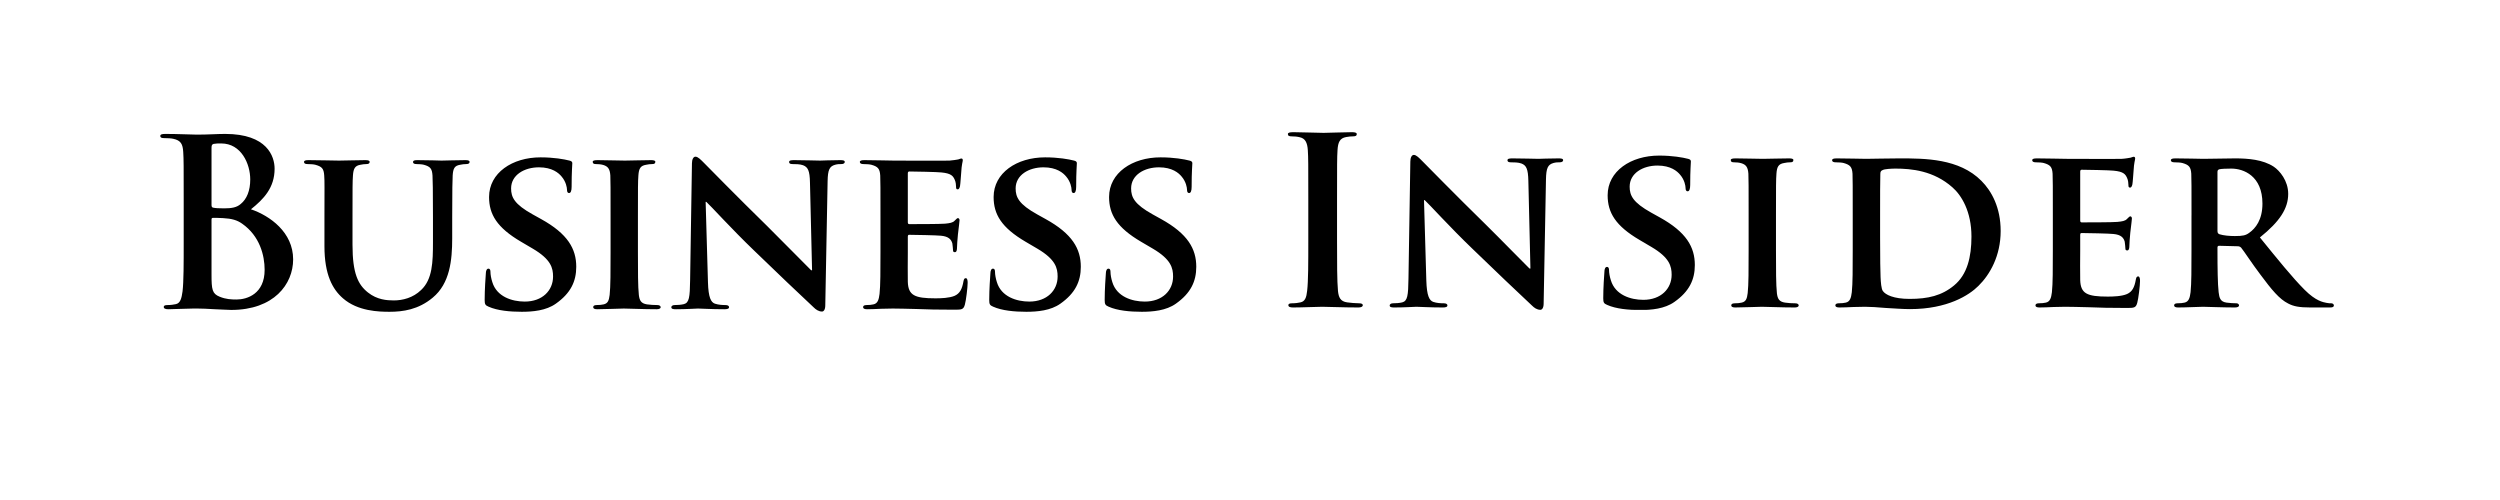
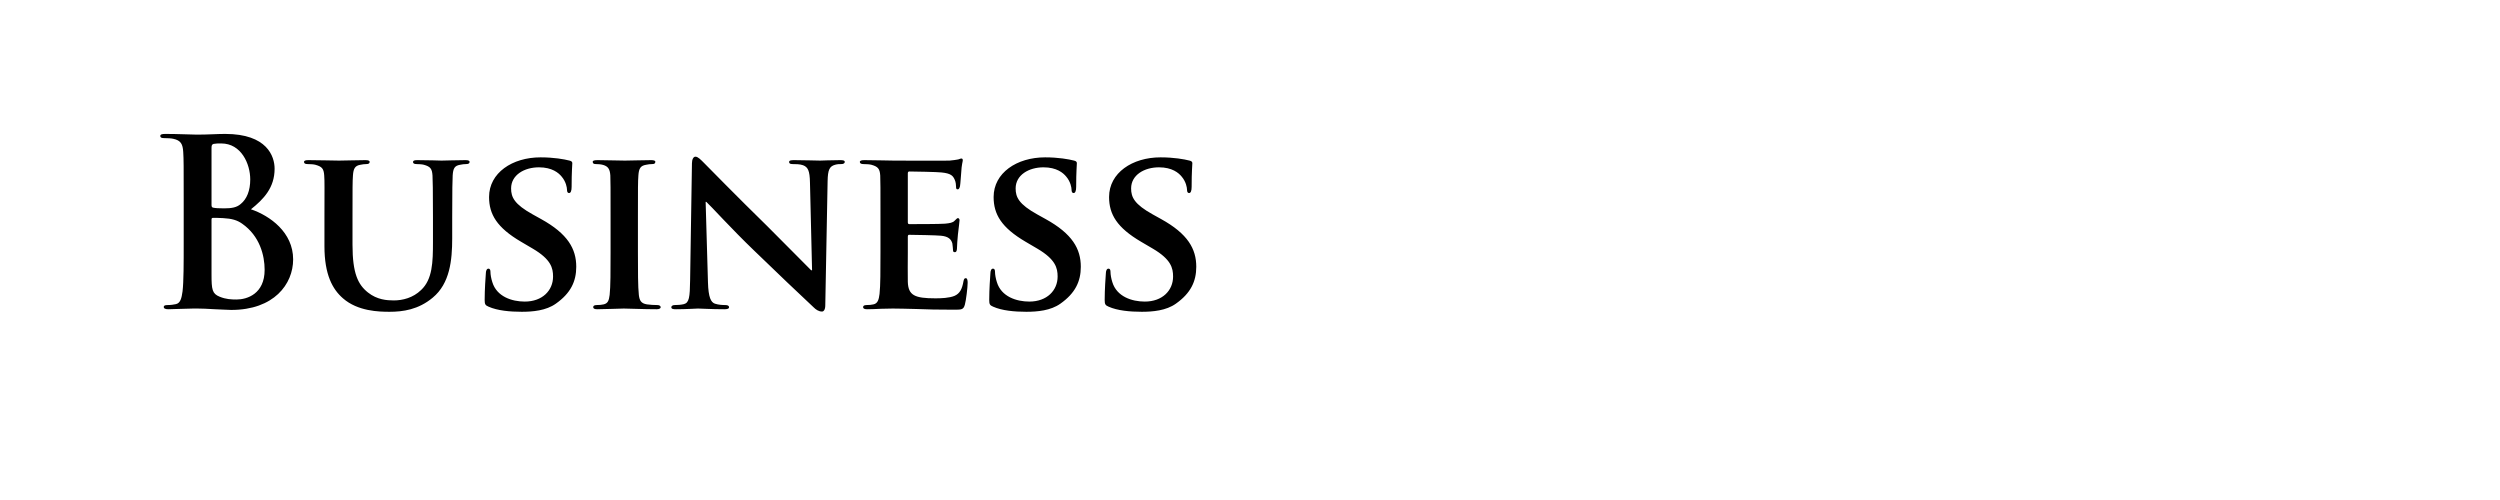
<svg xmlns="http://www.w3.org/2000/svg" width="500" zoomAndPan="magnify" viewBox="0 0 375.12 83.04" height="100" preserveAspectRatio="xMidYMid meet">
  <defs>
    <clipPath id="93ba8670eb">
      <path d="M 6 0 L 368 0 L 368 74.145 L 6 74.145 Z M 6 0 " clip-rule="nonzero" />
    </clipPath>
    <clipPath id="5203e610f3">
      <path d="M 0.469 22.242 L 175.156 22.242 L 175.156 54.668 L 0.469 54.668 Z M 0.469 22.242 " clip-rule="nonzero" />
    </clipPath>
    <clipPath id="20e726ae48">
      <path d="M 185.664 19.723 L 361.723 19.723 L 361.723 51.461 L 185.664 51.461 Z M 185.664 19.723 " clip-rule="nonzero" />
    </clipPath>
    <clipPath id="70f89083a8">
      <rect x="0" width="362" y="0" height="75" />
    </clipPath>
  </defs>
  <g clip-path="url(#93ba8670eb)">
    <g transform="matrix(1, 0, 0, 1, 6, 0)">
      <g clip-path="url(#70f89083a8)">
        <g clip-path="url(#5203e610f3)">
          <path fill="#000000" d="M 14.172 37.148 C 13.363 36.57 12.477 36.301 10.977 36.223 C 10.285 36.184 9.898 36.184 9.32 36.184 C 9.168 36.184 9.09 36.262 9.09 36.453 L 9.09 45.582 C 9.09 48.121 9.207 48.777 10.438 49.277 C 11.477 49.703 12.363 49.742 13.25 49.742 C 14.98 49.742 17.91 48.816 17.91 44.812 C 17.91 42.422 17.102 39.188 14.172 37.148 Z M 9.09 34.066 C 9.09 34.375 9.207 34.453 9.359 34.488 C 9.707 34.566 10.285 34.605 11.168 34.605 C 12.441 34.605 13.289 34.453 13.941 33.875 C 14.941 33.066 15.52 31.68 15.52 29.793 C 15.52 27.211 14.02 23.824 10.707 23.824 C 10.168 23.824 9.82 23.824 9.438 23.898 C 9.168 23.977 9.09 24.133 9.09 24.555 Z M 4.469 33.41 C 4.469 27.559 4.469 26.48 4.391 25.246 C 4.312 23.938 4.008 23.32 2.734 23.051 C 2.426 22.977 1.773 22.938 1.234 22.938 C 0.809 22.938 0.578 22.859 0.578 22.59 C 0.578 22.32 0.848 22.242 1.426 22.242 C 3.469 22.242 5.895 22.359 6.664 22.359 C 8.551 22.359 10.051 22.242 11.363 22.242 C 18.332 22.242 19.566 25.98 19.566 28.02 C 19.566 31.18 17.754 33.066 15.637 34.758 C 18.793 35.836 22.645 38.574 22.645 43.078 C 22.645 47.199 19.449 51.473 12.363 51.473 C 11.902 51.473 10.785 51.395 9.668 51.359 C 8.512 51.281 7.355 51.242 6.777 51.242 C 6.355 51.242 5.508 51.242 4.582 51.281 C 3.699 51.281 2.695 51.359 1.926 51.359 C 1.426 51.359 1.156 51.242 1.156 50.973 C 1.156 50.781 1.309 50.664 1.773 50.664 C 2.352 50.664 2.812 50.586 3.16 50.512 C 3.93 50.355 4.121 49.508 4.277 48.391 C 4.469 46.773 4.469 43.73 4.469 40.188 L 4.469 33.41 M 27.844 36.07 C 27.844 31.102 27.883 30.176 27.805 29.137 C 27.727 27.98 27.418 27.672 26.34 27.367 C 26.07 27.289 25.492 27.25 25.031 27.25 C 24.645 27.25 24.453 27.133 24.453 26.902 C 24.453 26.672 24.684 26.594 25.188 26.594 C 26.996 26.594 29.27 26.672 30.27 26.672 C 31.117 26.672 33.387 26.594 34.621 26.594 C 35.121 26.594 35.352 26.672 35.352 26.902 C 35.352 27.133 35.16 27.25 34.812 27.25 C 34.43 27.25 34.234 27.289 33.812 27.367 C 32.926 27.52 32.656 27.98 32.578 29.137 C 32.504 30.176 32.504 31.102 32.504 36.07 L 32.504 40.652 C 32.504 45.426 33.426 47.277 35.082 48.586 C 36.586 49.777 38.203 49.895 39.359 49.895 C 40.82 49.895 42.555 49.473 43.902 48.16 C 45.789 46.391 45.867 43.539 45.867 40.191 L 45.867 36.07 C 45.867 31.102 45.828 30.176 45.789 29.137 C 45.711 28.02 45.441 27.672 44.363 27.367 C 44.094 27.289 43.516 27.25 43.133 27.25 C 42.746 27.25 42.555 27.133 42.555 26.902 C 42.555 26.672 42.785 26.594 43.246 26.594 C 44.98 26.594 47.254 26.672 47.289 26.672 C 47.676 26.672 49.949 26.594 51.258 26.594 C 51.719 26.594 51.949 26.672 51.949 26.902 C 51.949 27.133 51.758 27.25 51.371 27.25 C 50.988 27.25 50.797 27.289 50.371 27.367 C 49.449 27.52 49.215 27.98 49.141 29.137 C 49.102 30.176 49.062 31.102 49.062 36.07 L 49.062 39.574 C 49.062 43.23 48.676 47.082 45.828 49.434 C 43.441 51.434 40.859 51.781 38.664 51.781 C 36.891 51.781 33.387 51.703 30.922 49.547 C 29.191 48.047 27.844 45.621 27.844 40.883 L 27.844 36.07 M 55.105 50.934 C 54.566 50.703 54.453 50.547 54.453 49.816 C 54.453 48.047 54.605 46.004 54.645 45.465 C 54.645 44.965 54.801 44.617 55.07 44.617 C 55.375 44.617 55.414 44.926 55.414 45.156 C 55.414 45.582 55.531 46.273 55.723 46.852 C 56.457 49.277 58.996 50.086 61.113 50.086 C 64.043 50.086 65.812 48.238 65.812 45.93 C 65.812 44.504 65.465 43.078 62.461 41.305 L 60.5 40.152 C 56.492 37.801 55.184 35.605 55.184 32.719 C 55.184 28.715 59.035 26.133 63.734 26.133 C 65.93 26.133 67.66 26.441 68.547 26.672 C 68.855 26.75 69.008 26.863 69.008 27.098 C 69.008 27.52 68.895 28.445 68.895 31.023 C 68.895 31.719 68.738 32.062 68.469 32.062 C 68.238 32.062 68.125 31.871 68.125 31.484 C 68.125 31.18 67.969 30.176 67.238 29.328 C 66.738 28.715 65.66 27.789 63.465 27.789 C 61.039 27.789 58.844 29.059 58.844 31.293 C 58.844 32.758 59.383 33.914 62.426 35.605 L 63.812 36.375 C 68.277 38.84 69.664 41.344 69.664 44.309 C 69.664 46.734 68.738 48.699 66.273 50.434 C 64.656 51.59 62.426 51.781 60.613 51.781 C 58.652 51.781 56.57 51.59 55.105 50.934 M 75.363 36.07 C 75.363 31.102 75.363 30.176 75.324 29.137 C 75.25 28.02 74.902 27.637 74.168 27.402 C 73.785 27.289 73.359 27.25 72.938 27.25 C 72.59 27.25 72.398 27.172 72.398 26.863 C 72.398 26.672 72.668 26.594 73.207 26.594 C 74.477 26.594 76.789 26.672 77.75 26.672 C 78.598 26.672 80.793 26.594 82.102 26.594 C 82.527 26.594 82.797 26.672 82.797 26.863 C 82.797 27.172 82.605 27.25 82.258 27.25 C 81.91 27.25 81.641 27.289 81.258 27.367 C 80.332 27.52 80.062 27.98 79.984 29.137 C 79.906 30.176 79.906 31.102 79.906 36.07 L 79.906 41.848 C 79.906 45.004 79.906 47.621 80.062 49.008 C 80.176 49.895 80.41 50.395 81.41 50.551 C 81.871 50.625 82.641 50.664 83.145 50.664 C 83.527 50.664 83.684 50.859 83.684 51.012 C 83.684 51.242 83.414 51.359 83.027 51.359 C 80.793 51.359 78.484 51.242 77.559 51.242 C 76.789 51.242 74.477 51.359 73.129 51.359 C 72.707 51.359 72.477 51.242 72.477 51.012 C 72.477 50.859 72.59 50.664 73.016 50.664 C 73.516 50.664 73.898 50.625 74.207 50.551 C 74.902 50.395 75.094 49.934 75.211 48.973 C 75.363 47.621 75.363 45.004 75.363 41.848 L 75.363 36.07 M 91.539 46.891 C 91.613 49.434 92.039 50.203 92.691 50.434 C 93.27 50.625 93.926 50.664 94.465 50.664 C 94.848 50.664 95.043 50.82 95.043 51.012 C 95.043 51.281 94.734 51.359 94.273 51.359 C 92.078 51.359 90.496 51.242 89.883 51.242 C 89.574 51.242 87.957 51.359 86.223 51.359 C 85.762 51.359 85.453 51.32 85.453 51.012 C 85.453 50.82 85.684 50.664 85.992 50.664 C 86.453 50.664 87.07 50.625 87.531 50.512 C 88.418 50.281 88.535 49.395 88.574 46.543 L 88.879 27.133 C 88.879 26.48 89.113 26.02 89.457 26.02 C 89.883 26.02 90.344 26.52 90.922 27.098 C 91.344 27.52 96.43 32.719 101.359 37.531 C 103.668 39.805 108.176 44.426 108.676 44.887 L 108.828 44.887 L 108.48 30.332 C 108.445 28.328 108.137 27.75 107.328 27.441 C 106.828 27.25 106.016 27.25 105.555 27.25 C 105.133 27.25 105.016 27.098 105.016 26.902 C 105.016 26.633 105.363 26.594 105.863 26.594 C 107.637 26.594 109.445 26.672 110.176 26.672 C 110.562 26.672 111.832 26.594 113.488 26.594 C 113.949 26.594 114.258 26.633 114.258 26.902 C 114.258 27.098 114.066 27.25 113.68 27.25 C 113.336 27.25 113.066 27.25 112.641 27.367 C 111.715 27.637 111.449 28.211 111.41 30.062 L 111.023 50.703 C 111.023 51.434 110.754 51.742 110.484 51.742 C 109.906 51.742 109.445 51.395 109.098 51.051 C 106.98 49.086 102.742 45.043 99.199 41.613 C 95.504 38.07 91.922 34.105 91.266 33.527 L 91.152 33.527 L 91.539 46.891 M 120.188 36.07 C 120.188 31.102 120.188 30.176 120.148 29.137 C 120.074 28.02 119.766 27.672 118.688 27.367 C 118.418 27.289 117.84 27.25 117.34 27.25 C 116.992 27.25 116.762 27.133 116.762 26.902 C 116.762 26.672 117.031 26.594 117.531 26.594 C 119.301 26.594 121.461 26.672 122.422 26.672 C 123.5 26.672 131.008 26.711 131.664 26.672 C 132.281 26.633 132.82 26.52 133.09 26.48 C 133.281 26.441 133.473 26.324 133.629 26.324 C 133.82 26.324 133.859 26.48 133.859 26.633 C 133.859 26.863 133.668 27.25 133.59 28.754 C 133.551 29.098 133.473 30.523 133.398 30.91 C 133.359 31.062 133.281 31.449 133.012 31.449 C 132.781 31.449 132.742 31.293 132.742 31.023 C 132.742 30.793 132.703 30.215 132.512 29.828 C 132.242 29.254 131.973 28.789 130.277 28.637 C 129.699 28.559 125.656 28.48 124.965 28.48 C 124.809 28.48 124.73 28.598 124.73 28.789 L 124.73 36.879 C 124.73 37.07 124.77 37.223 124.965 37.223 C 125.734 37.223 130.125 37.223 130.895 37.148 C 131.703 37.07 132.203 36.992 132.512 36.648 C 132.781 36.414 132.898 36.223 133.051 36.223 C 133.203 36.223 133.32 36.379 133.32 36.57 C 133.32 36.762 133.242 37.301 133.051 38.957 C 132.973 39.613 132.898 40.922 132.898 41.152 C 132.898 41.422 132.859 41.883 132.551 41.883 C 132.32 41.883 132.242 41.77 132.242 41.613 C 132.203 41.27 132.203 40.844 132.125 40.422 C 131.934 39.766 131.512 39.266 130.238 39.148 C 129.625 39.074 125.773 38.996 124.926 38.996 C 124.77 38.996 124.73 39.148 124.73 39.344 L 124.73 41.961 C 124.73 43.078 124.695 45.852 124.73 46.812 C 124.809 49.047 125.848 49.547 129.316 49.547 C 130.199 49.547 131.625 49.508 132.512 49.125 C 133.359 48.738 133.742 48.047 133.977 46.699 C 134.051 46.352 134.129 46.199 134.359 46.199 C 134.629 46.199 134.668 46.621 134.668 46.969 C 134.668 47.699 134.398 49.934 134.207 50.586 C 133.977 51.434 133.668 51.434 132.395 51.434 C 129.855 51.434 127.812 51.395 126.156 51.32 C 124.5 51.281 123.23 51.242 122.23 51.242 C 121.844 51.242 121.113 51.281 120.305 51.281 C 119.496 51.32 118.648 51.359 117.953 51.359 C 117.531 51.359 117.301 51.242 117.301 51.012 C 117.301 50.855 117.414 50.664 117.84 50.664 C 118.34 50.664 118.727 50.625 119.035 50.547 C 119.727 50.395 119.918 49.777 120.035 48.816 C 120.188 47.43 120.188 44.848 120.188 41.844 L 120.188 36.07 M 138.902 50.934 C 138.363 50.703 138.25 50.547 138.25 49.816 C 138.25 48.047 138.402 46.004 138.441 45.465 C 138.441 44.965 138.594 44.617 138.863 44.617 C 139.172 44.617 139.211 44.926 139.211 45.156 C 139.211 45.582 139.328 46.273 139.52 46.852 C 140.25 49.277 142.793 50.086 144.91 50.086 C 147.836 50.086 149.609 48.238 149.609 45.93 C 149.609 44.504 149.262 43.078 146.258 41.305 L 144.293 40.152 C 140.289 37.801 138.98 35.605 138.98 32.719 C 138.98 28.715 142.832 26.133 147.531 26.133 C 149.727 26.133 151.457 26.441 152.344 26.672 C 152.652 26.75 152.805 26.863 152.805 27.098 C 152.805 27.52 152.691 28.445 152.691 31.023 C 152.691 31.719 152.535 32.062 152.266 32.062 C 152.035 32.062 151.922 31.871 151.922 31.484 C 151.922 31.18 151.766 30.176 151.035 29.328 C 150.535 28.715 149.457 27.789 147.262 27.789 C 144.832 27.789 142.637 29.059 142.637 31.293 C 142.637 32.758 143.176 33.914 146.219 35.605 L 147.605 36.375 C 152.074 38.84 153.461 41.344 153.461 44.309 C 153.461 46.734 152.535 48.699 150.07 50.434 C 148.453 51.59 146.219 51.781 144.41 51.781 C 142.445 51.781 140.367 51.59 138.902 50.934 M 158.082 50.934 C 157.543 50.703 157.426 50.547 157.426 49.816 C 157.426 48.047 157.578 46.004 157.617 45.465 C 157.617 44.965 157.773 44.617 158.043 44.617 C 158.352 44.617 158.391 44.926 158.391 45.156 C 158.391 45.582 158.504 46.273 158.695 46.852 C 159.43 49.277 161.969 50.086 164.09 50.086 C 167.016 50.086 168.785 48.238 168.785 45.93 C 168.785 44.504 168.441 43.078 165.438 41.305 L 163.473 40.152 C 159.469 37.801 158.156 35.605 158.156 32.719 C 158.156 28.715 162.008 26.133 166.707 26.133 C 168.902 26.133 170.637 26.441 171.523 26.672 C 171.828 26.75 171.984 26.863 171.984 27.098 C 171.984 27.52 171.867 28.445 171.867 31.023 C 171.867 31.719 171.715 32.062 171.445 32.062 C 171.211 32.062 171.098 31.871 171.098 31.484 C 171.098 31.18 170.941 30.176 170.211 29.328 C 169.711 28.715 168.633 27.789 166.438 27.789 C 164.012 27.789 161.816 29.059 161.816 31.293 C 161.816 32.758 162.355 33.914 165.398 35.605 L 166.785 36.375 C 171.25 38.84 172.637 41.344 172.637 44.309 C 172.637 46.734 171.711 48.699 169.25 50.434 C 167.633 51.59 165.398 51.781 163.586 51.781 C 161.625 51.781 159.543 51.59 158.082 50.934 M 6.047 74.547 C 6.047 68.695 6.047 67.617 5.969 66.383 C 5.891 65.074 5.508 64.422 4.66 64.227 C 4.238 64.113 3.734 64.074 3.273 64.074 C 2.887 64.074 2.656 63.996 2.656 63.688 C 2.656 63.457 2.965 63.379 3.582 63.379 C 5.047 63.379 7.473 63.496 8.59 63.496 C 9.551 63.496 11.824 63.379 13.285 63.379 C 13.785 63.379 14.094 63.457 14.094 63.688 C 14.094 63.996 13.863 64.074 13.48 64.074 C 13.094 64.074 12.785 64.113 12.324 64.191 C 11.285 64.383 10.977 65.035 10.898 66.387 C 10.82 67.617 10.82 68.695 10.82 74.551 L 10.82 81.328 C 10.82 85.062 10.82 88.105 10.977 89.762 C 11.09 90.801 11.359 91.492 12.516 91.648 C 13.055 91.723 13.902 91.801 14.48 91.801 C 14.902 91.801 15.098 91.918 15.098 92.109 C 15.098 92.379 14.789 92.496 14.363 92.496 C 11.824 92.496 9.398 92.379 8.355 92.379 C 7.473 92.379 5.047 92.496 3.504 92.496 C 3.004 92.496 2.734 92.379 2.734 92.109 C 2.734 91.918 2.887 91.801 3.352 91.801 C 3.93 91.801 4.391 91.723 4.738 91.648 C 5.508 91.492 5.738 90.84 5.855 89.723 C 6.047 88.105 6.047 85.062 6.047 81.328 L 6.047 74.547 M 25.648 88.027 C 25.727 90.57 26.148 91.34 26.805 91.57 C 27.383 91.762 28.035 91.801 28.574 91.801 C 28.961 91.801 29.152 91.957 29.152 92.148 C 29.152 92.418 28.844 92.496 28.383 92.496 C 26.188 92.496 24.609 92.379 23.992 92.379 C 23.684 92.379 22.066 92.496 20.332 92.496 C 19.871 92.496 19.562 92.457 19.562 92.148 C 19.562 91.957 19.793 91.801 20.102 91.801 C 20.566 91.801 21.18 91.762 21.645 91.648 C 22.527 91.418 22.645 90.531 22.684 87.68 L 22.992 68.273 C 22.992 67.617 23.223 67.156 23.57 67.156 C 23.992 67.156 24.453 67.656 25.031 68.234 C 25.457 68.656 30.539 73.855 35.469 78.668 C 37.777 80.941 42.285 85.562 42.785 86.023 L 42.938 86.023 L 42.594 71.469 C 42.555 69.465 42.246 68.887 41.438 68.578 C 40.938 68.387 40.129 68.387 39.664 68.387 C 39.242 68.387 39.125 68.234 39.125 68.039 C 39.125 67.77 39.473 67.73 39.973 67.73 C 41.746 67.73 43.555 67.809 44.289 67.809 C 44.672 67.809 45.941 67.73 47.598 67.73 C 48.062 67.73 48.371 67.77 48.371 68.039 C 48.371 68.234 48.176 68.387 47.793 68.387 C 47.445 68.387 47.176 68.387 46.75 68.504 C 45.828 68.773 45.559 69.352 45.52 71.199 L 45.133 91.84 C 45.133 92.57 44.863 92.879 44.594 92.879 C 44.016 92.879 43.555 92.535 43.207 92.188 C 41.09 90.223 36.855 86.18 33.312 82.75 C 29.613 79.207 26.031 75.242 25.379 74.664 L 25.262 74.664 L 25.648 88.027 M 55.684 92.07 C 55.145 91.84 55.031 91.688 55.031 90.953 C 55.031 89.184 55.184 87.141 55.223 86.602 C 55.223 86.102 55.375 85.754 55.645 85.754 C 55.953 85.754 55.992 86.062 55.992 86.293 C 55.992 86.719 56.109 87.41 56.301 87.988 C 57.031 90.414 59.574 91.223 61.691 91.223 C 64.621 91.223 66.391 89.375 66.391 87.066 C 66.391 85.641 66.043 84.215 63.039 82.445 L 61.074 81.289 C 57.07 78.938 55.762 76.742 55.762 73.855 C 55.762 69.852 59.613 67.27 64.312 67.27 C 66.508 67.27 68.238 67.578 69.125 67.809 C 69.434 67.887 69.586 68 69.586 68.234 C 69.586 68.656 69.473 69.582 69.473 72.16 C 69.473 72.855 69.316 73.199 69.047 73.199 C 68.816 73.199 68.699 73.008 68.699 72.625 C 68.699 72.316 68.547 71.312 67.816 70.465 C 67.316 69.852 66.238 68.926 64.043 68.926 C 61.613 68.926 59.422 70.195 59.422 72.43 C 59.422 73.895 59.961 75.051 63 76.742 L 64.387 77.516 C 68.855 79.98 70.242 82.48 70.242 85.445 C 70.242 87.875 69.316 89.836 66.852 91.57 C 65.234 92.727 63 92.918 61.191 92.918 C 59.227 92.918 57.148 92.727 55.684 92.07 M 79.176 77.207 C 79.176 72.238 79.176 71.312 79.137 70.273 C 79.059 69.156 78.715 68.773 77.98 68.539 C 77.598 68.426 77.172 68.387 76.75 68.387 C 76.402 68.387 76.211 68.309 76.211 68 C 76.211 67.809 76.48 67.73 77.02 67.73 C 78.289 67.73 80.602 67.809 81.562 67.809 C 82.41 67.809 84.605 67.73 85.914 67.73 C 86.34 67.73 86.609 67.809 86.609 68 C 86.609 68.309 86.418 68.387 86.07 68.387 C 85.723 68.387 85.453 68.426 85.066 68.504 C 84.145 68.656 83.875 69.117 83.797 70.273 C 83.719 71.312 83.719 72.238 83.719 77.207 L 83.719 82.984 C 83.719 86.141 83.719 88.758 83.875 90.145 C 83.988 91.031 84.223 91.531 85.223 91.688 C 85.684 91.762 86.453 91.801 86.953 91.801 C 87.34 91.801 87.492 91.996 87.492 92.148 C 87.492 92.379 87.223 92.496 86.84 92.496 C 84.605 92.496 82.297 92.379 81.371 92.379 C 80.602 92.379 78.289 92.496 76.941 92.496 C 76.52 92.496 76.289 92.379 76.289 92.148 C 76.289 91.996 76.402 91.801 76.828 91.801 C 77.328 91.801 77.711 91.762 78.02 91.688 C 78.715 91.531 78.906 91.07 79.023 90.109 C 79.176 88.762 79.176 86.141 79.176 82.984 L 79.176 77.207 M 101.012 80.824 C 101.012 84.293 101.051 86.797 101.09 87.449 C 101.125 88.258 101.203 89.414 101.473 89.762 C 101.898 90.375 103.246 91.07 105.902 91.07 C 108.984 91.07 111.254 90.531 113.297 88.836 C 115.492 87.027 116.184 84.098 116.184 80.711 C 116.184 76.551 114.527 73.855 113.027 72.547 C 109.906 69.773 106.211 69.426 103.555 69.426 C 102.859 69.426 101.742 69.504 101.473 69.656 C 101.164 69.773 101.051 69.926 101.051 70.312 C 101.012 71.43 101.012 74.125 101.012 76.707 Z M 96.469 77.207 C 96.469 72.238 96.469 71.312 96.43 70.273 C 96.352 69.156 96.043 68.809 94.965 68.504 C 94.695 68.426 94.117 68.387 93.617 68.387 C 93.27 68.387 93.039 68.27 93.039 68.039 C 93.039 67.809 93.309 67.73 93.809 67.73 C 95.582 67.73 97.738 67.809 98.699 67.809 C 99.738 67.809 102.168 67.73 104.207 67.73 C 108.445 67.73 114.145 67.73 117.84 71.469 C 119.535 73.164 121.035 75.895 121.035 79.785 C 121.035 83.906 119.266 87.027 117.34 88.914 C 115.801 90.453 112.219 92.766 105.98 92.766 C 104.746 92.766 103.281 92.648 101.934 92.57 C 100.586 92.457 99.355 92.379 98.508 92.379 C 98.121 92.379 97.391 92.418 96.582 92.418 C 95.773 92.457 94.926 92.496 94.234 92.496 C 93.809 92.496 93.578 92.379 93.578 92.148 C 93.578 91.992 93.695 91.801 94.117 91.801 C 94.617 91.801 95.004 91.762 95.312 91.684 C 96.004 91.531 96.195 90.914 96.312 89.953 C 96.465 88.566 96.465 85.984 96.465 82.98 L 96.465 77.207 M 129.699 77.207 C 129.699 72.238 129.699 71.312 129.66 70.273 C 129.586 69.156 129.277 68.809 128.199 68.504 C 127.93 68.426 127.352 68.387 126.852 68.387 C 126.504 68.387 126.273 68.27 126.273 68.039 C 126.273 67.809 126.543 67.73 127.043 67.73 C 128.816 67.73 130.973 67.809 131.934 67.809 C 133.012 67.809 140.523 67.848 141.176 67.809 C 141.793 67.77 142.332 67.656 142.602 67.617 C 142.793 67.578 142.984 67.461 143.141 67.461 C 143.332 67.461 143.371 67.617 143.371 67.77 C 143.371 68 143.18 68.387 143.102 69.891 C 143.062 70.234 142.984 71.66 142.91 72.047 C 142.871 72.199 142.793 72.586 142.523 72.586 C 142.293 72.586 142.254 72.43 142.254 72.16 C 142.254 71.93 142.215 71.352 142.023 70.969 C 141.754 70.391 141.484 69.926 139.789 69.773 C 139.211 69.695 135.168 69.621 134.477 69.621 C 134.32 69.621 134.246 69.734 134.246 69.926 L 134.246 78.016 C 134.246 78.207 134.281 78.359 134.477 78.359 C 135.246 78.359 139.637 78.359 140.406 78.285 C 141.215 78.207 141.715 78.129 142.023 77.785 C 142.293 77.555 142.41 77.359 142.562 77.359 C 142.719 77.359 142.832 77.516 142.832 77.707 C 142.832 77.898 142.754 78.438 142.562 80.094 C 142.484 80.75 142.41 82.059 142.41 82.289 C 142.41 82.559 142.371 83.02 142.062 83.02 C 141.832 83.02 141.754 82.906 141.754 82.75 C 141.715 82.406 141.715 81.98 141.637 81.559 C 141.445 80.902 141.023 80.402 139.75 80.285 C 139.137 80.211 135.285 80.133 134.438 80.133 C 134.281 80.133 134.246 80.285 134.246 80.48 L 134.246 83.098 C 134.246 84.215 134.207 86.988 134.246 87.949 C 134.32 90.184 135.359 90.684 138.828 90.684 C 139.715 90.684 141.137 90.645 142.023 90.262 C 142.871 89.875 143.258 89.184 143.488 87.836 C 143.566 87.488 143.641 87.336 143.871 87.336 C 144.141 87.336 144.18 87.758 144.18 88.105 C 144.18 88.836 143.91 91.07 143.719 91.723 C 143.488 92.57 143.18 92.57 141.91 92.57 C 139.367 92.57 137.324 92.531 135.672 92.457 C 134.016 92.418 132.742 92.379 131.742 92.379 C 131.355 92.379 130.625 92.418 129.816 92.418 C 129.008 92.457 128.16 92.496 127.465 92.496 C 127.043 92.496 126.812 92.379 126.812 92.148 C 126.812 91.992 126.93 91.801 127.352 91.801 C 127.852 91.801 128.238 91.762 128.547 91.684 C 129.238 91.531 129.43 90.914 129.547 89.953 C 129.699 88.566 129.699 85.984 129.699 82.98 L 129.699 77.207 M 157.043 79.746 C 157.043 80.094 157.117 80.211 157.352 80.324 C 158.082 80.555 159.082 80.633 159.93 80.633 C 161.277 80.633 161.742 80.52 162.316 80.094 C 163.359 79.363 164.512 77.938 164.512 75.242 C 164.512 70.621 161.355 69.426 159.352 69.426 C 158.504 69.426 157.695 69.465 157.352 69.543 C 157.117 69.621 157.043 69.734 157.043 70.004 Z M 152.73 77.207 C 152.73 72.238 152.73 71.312 152.691 70.273 C 152.613 69.156 152.305 68.809 151.227 68.504 C 150.957 68.426 150.379 68.387 149.879 68.387 C 149.531 68.387 149.301 68.27 149.301 68.039 C 149.301 67.809 149.57 67.73 150.07 67.73 C 151.844 67.73 154 67.809 154.691 67.809 C 155.848 67.809 158.93 67.73 159.969 67.73 C 162.125 67.73 164.59 67.926 166.398 69.117 C 167.363 69.773 168.789 71.43 168.789 73.625 C 168.789 76.051 167.402 78.207 164.09 80.863 C 167.094 84.562 169.48 87.527 171.523 89.566 C 173.41 91.453 174.602 91.609 175.141 91.723 C 175.488 91.801 175.68 91.801 175.949 91.801 C 176.219 91.801 176.375 91.992 176.375 92.148 C 176.375 92.418 176.145 92.496 175.719 92.496 L 172.484 92.496 C 170.598 92.496 169.672 92.301 168.789 91.84 C 167.324 91.109 166.055 89.566 164.168 87.027 C 162.816 85.254 161.395 83.059 160.969 82.559 C 160.777 82.367 160.586 82.328 160.355 82.328 L 157.312 82.25 C 157.156 82.25 157.043 82.328 157.043 82.52 L 157.043 82.98 C 157.043 86.023 157.082 88.566 157.234 89.953 C 157.352 90.914 157.504 91.531 158.543 91.684 C 159.043 91.762 159.777 91.801 160.199 91.801 C 160.469 91.801 160.625 91.992 160.625 92.148 C 160.625 92.379 160.355 92.496 159.93 92.496 C 157.965 92.496 155.156 92.379 154.652 92.379 C 154 92.379 151.844 92.496 150.496 92.496 C 150.07 92.496 149.84 92.379 149.84 92.148 C 149.84 91.992 149.957 91.801 150.379 91.801 C 150.879 91.801 151.266 91.762 151.574 91.684 C 152.266 91.531 152.457 90.914 152.574 89.953 C 152.73 88.566 152.73 85.984 152.73 82.98 L 152.73 77.207 " fill-opacity="1" fill-rule="nonzero" />
        </g>
        <g clip-path="url(#20e726ae48)">
-           <path fill="#000000" d="M 199.367 -4.281 C 198.559 -4.859 197.672 -5.129 196.172 -5.207 C 195.477 -5.242 195.094 -5.242 194.516 -5.242 C 194.363 -5.242 194.285 -5.168 194.285 -4.973 L 194.285 4.152 C 194.285 6.695 194.402 7.348 195.633 7.848 C 196.672 8.273 197.559 8.312 198.445 8.312 C 200.176 8.312 203.105 7.387 203.105 3.383 C 203.105 0.996 202.297 -2.242 199.367 -4.281 Z M 194.285 -7.363 C 194.285 -7.055 194.402 -6.977 194.555 -6.938 C 194.902 -6.859 195.48 -6.824 196.363 -6.824 C 197.637 -6.824 198.484 -6.977 199.137 -7.555 C 200.137 -8.363 200.715 -9.75 200.715 -11.637 C 200.715 -14.215 199.215 -17.605 195.902 -17.605 C 195.363 -17.605 195.016 -17.605 194.633 -17.527 C 194.363 -17.453 194.285 -17.297 194.285 -16.875 Z M 189.664 -8.016 C 189.664 -13.871 189.664 -14.949 189.586 -16.18 C 189.508 -17.488 189.203 -18.105 187.93 -18.375 C 187.621 -18.453 186.969 -18.492 186.43 -18.492 C 186.004 -18.492 185.773 -18.57 185.773 -18.84 C 185.773 -19.109 186.043 -19.184 186.621 -19.184 C 188.66 -19.184 191.09 -19.07 191.859 -19.07 C 193.746 -19.07 195.246 -19.184 196.559 -19.184 C 203.527 -19.184 204.758 -15.449 204.758 -13.406 C 204.758 -10.25 202.949 -8.363 200.832 -6.668 C 203.988 -5.59 207.84 -2.855 207.84 1.648 C 207.84 5.77 204.645 10.043 197.559 10.043 C 197.098 10.043 195.98 9.969 194.863 9.93 C 193.707 9.852 192.551 9.812 191.973 9.812 C 191.551 9.812 190.703 9.812 189.777 9.852 C 188.895 9.852 187.891 9.93 187.121 9.93 C 186.621 9.93 186.352 9.812 186.352 9.543 C 186.352 9.352 186.504 9.234 186.969 9.234 C 187.547 9.234 188.008 9.16 188.355 9.082 C 189.125 8.926 189.316 8.082 189.473 6.965 C 189.664 5.348 189.664 2.305 189.664 -1.238 L 189.664 -8.016 M 213.039 -5.359 C 213.039 -10.328 213.078 -11.25 213 -12.293 C 212.922 -13.445 212.613 -13.754 211.535 -14.062 C 211.266 -14.141 210.688 -14.18 210.227 -14.18 C 209.84 -14.18 209.648 -14.293 209.648 -14.523 C 209.648 -14.758 209.879 -14.832 210.379 -14.832 C 212.191 -14.832 214.461 -14.758 215.465 -14.758 C 216.312 -14.758 218.582 -14.832 219.816 -14.832 C 220.316 -14.832 220.547 -14.758 220.547 -14.523 C 220.547 -14.293 220.355 -14.18 220.008 -14.18 C 219.625 -14.18 219.43 -14.141 219.008 -14.062 C 218.121 -13.91 217.852 -13.445 217.773 -12.293 C 217.699 -11.25 217.699 -10.328 217.699 -5.359 L 217.699 -0.777 C 217.699 4 218.621 5.848 220.277 7.156 C 221.781 8.352 223.398 8.465 224.555 8.465 C 226.016 8.465 227.75 8.043 229.098 6.734 C 230.984 4.961 231.062 2.113 231.062 -1.238 L 231.062 -5.359 C 231.062 -10.328 231.023 -11.25 230.984 -12.293 C 230.906 -13.406 230.637 -13.754 229.559 -14.062 C 229.289 -14.141 228.711 -14.18 228.328 -14.18 C 227.941 -14.18 227.75 -14.293 227.75 -14.523 C 227.75 -14.758 227.98 -14.832 228.441 -14.832 C 230.176 -14.832 232.445 -14.758 232.484 -14.758 C 232.871 -14.758 235.145 -14.832 236.453 -14.832 C 236.914 -14.832 237.145 -14.758 237.145 -14.523 C 237.145 -14.293 236.953 -14.18 236.566 -14.18 C 236.184 -14.18 235.992 -14.141 235.566 -14.062 C 234.641 -13.91 234.41 -13.445 234.336 -12.293 C 234.297 -11.25 234.258 -10.328 234.258 -5.359 L 234.258 -1.855 C 234.258 1.805 233.871 5.656 231.023 8.004 C 228.633 10.008 226.055 10.352 223.859 10.352 C 222.086 10.352 218.582 10.277 216.117 8.121 C 214.387 6.617 213.039 4.191 213.039 -0.547 L 213.039 -5.359 M 240.301 9.504 C 239.762 9.273 239.648 9.121 239.648 8.387 C 239.648 6.617 239.801 4.578 239.84 4.039 C 239.84 3.535 239.992 3.191 240.266 3.191 C 240.57 3.191 240.609 3.496 240.609 3.73 C 240.609 4.152 240.727 4.844 240.918 5.422 C 241.652 7.848 244.191 8.66 246.309 8.66 C 249.238 8.66 251.008 6.809 251.008 4.5 C 251.008 3.074 250.66 1.648 247.656 -0.121 L 245.695 -1.277 C 241.688 -3.625 240.379 -5.82 240.379 -8.711 C 240.379 -12.715 244.23 -15.297 248.93 -15.297 C 251.125 -15.297 252.855 -14.988 253.742 -14.758 C 254.051 -14.68 254.203 -14.562 254.203 -14.332 C 254.203 -13.91 254.09 -12.984 254.09 -10.406 C 254.09 -9.711 253.934 -9.363 253.664 -9.363 C 253.434 -9.363 253.32 -9.559 253.32 -9.941 C 253.32 -10.25 253.164 -11.25 252.434 -12.098 C 251.934 -12.715 250.855 -13.641 248.66 -13.641 C 246.234 -13.641 244.039 -12.367 244.039 -10.137 C 244.039 -8.672 244.578 -7.516 247.617 -5.82 L 249.004 -5.051 C 253.473 -2.586 254.859 -0.082 254.859 2.883 C 254.859 5.309 253.934 7.273 251.469 9.004 C 249.852 10.16 247.617 10.352 245.809 10.352 C 243.844 10.352 241.766 10.16 240.301 9.504 M 260.559 -5.359 C 260.559 -10.328 260.559 -11.25 260.52 -12.293 C 260.441 -13.406 260.098 -13.793 259.363 -14.023 C 258.98 -14.141 258.555 -14.18 258.133 -14.18 C 257.785 -14.18 257.594 -14.254 257.594 -14.562 C 257.594 -14.758 257.863 -14.832 258.402 -14.832 C 259.672 -14.832 261.984 -14.758 262.945 -14.758 C 263.793 -14.758 265.988 -14.832 267.297 -14.832 C 267.723 -14.832 267.992 -14.758 267.992 -14.562 C 267.992 -14.254 267.801 -14.18 267.453 -14.18 C 267.105 -14.18 266.836 -14.141 266.449 -14.062 C 265.527 -13.91 265.258 -13.445 265.18 -12.293 C 265.102 -11.25 265.102 -10.328 265.102 -5.359 L 265.102 0.418 C 265.102 3.574 265.102 6.195 265.258 7.582 C 265.371 8.465 265.605 8.969 266.605 9.121 C 267.066 9.199 267.836 9.238 268.336 9.238 C 268.723 9.238 268.875 9.43 268.875 9.582 C 268.875 9.812 268.605 9.93 268.223 9.93 C 265.988 9.93 263.68 9.812 262.754 9.812 C 261.984 9.812 259.672 9.93 258.324 9.93 C 257.902 9.93 257.672 9.812 257.672 9.582 C 257.672 9.43 257.785 9.238 258.211 9.238 C 258.711 9.238 259.094 9.199 259.402 9.121 C 260.098 8.969 260.289 8.504 260.402 7.543 C 260.559 6.195 260.559 3.574 260.559 0.418 L 260.559 -5.359 M 276.734 5.461 C 276.809 8.004 277.234 8.773 277.887 9.004 C 278.465 9.199 279.121 9.234 279.66 9.234 C 280.043 9.234 280.238 9.391 280.238 9.582 C 280.238 9.852 279.93 9.93 279.469 9.93 C 277.273 9.93 275.691 9.812 275.078 9.812 C 274.77 9.812 273.152 9.93 271.418 9.93 C 270.957 9.93 270.648 9.891 270.648 9.582 C 270.648 9.391 270.879 9.234 271.188 9.234 C 271.648 9.234 272.266 9.199 272.727 9.082 C 273.613 8.852 273.73 7.965 273.766 5.117 L 274.074 -14.293 C 274.074 -14.949 274.305 -15.41 274.652 -15.41 C 275.078 -15.41 275.539 -14.91 276.117 -14.332 C 276.539 -13.91 281.625 -8.711 286.555 -3.895 C 288.863 -1.625 293.371 2.996 293.871 3.461 L 294.023 3.461 L 293.676 -11.098 C 293.641 -13.102 293.332 -13.68 292.523 -13.984 C 292.023 -14.18 291.211 -14.18 290.75 -14.18 C 290.328 -14.18 290.211 -14.332 290.211 -14.523 C 290.211 -14.793 290.559 -14.832 291.059 -14.832 C 292.832 -14.832 294.641 -14.758 295.371 -14.758 C 295.758 -14.758 297.027 -14.832 298.684 -14.832 C 299.145 -14.832 299.453 -14.797 299.453 -14.523 C 299.453 -14.332 299.262 -14.18 298.875 -14.18 C 298.531 -14.18 298.262 -14.18 297.836 -14.062 C 296.91 -13.793 296.641 -13.215 296.605 -11.367 L 296.219 9.273 C 296.219 10.008 295.949 10.312 295.68 10.312 C 295.102 10.312 294.641 9.969 294.293 9.621 C 292.176 7.656 287.938 3.613 284.395 0.188 C 280.699 -3.355 277.117 -7.324 276.461 -7.902 L 276.348 -7.902 L 276.734 5.461 M 305.383 -5.359 C 305.383 -10.328 305.383 -11.25 305.344 -12.293 C 305.27 -13.406 304.961 -13.754 303.883 -14.062 C 303.613 -14.141 303.035 -14.18 302.535 -14.18 C 302.188 -14.18 301.957 -14.293 301.957 -14.523 C 301.957 -14.758 302.227 -14.832 302.727 -14.832 C 304.496 -14.832 306.656 -14.758 307.617 -14.758 C 308.695 -14.758 316.203 -14.719 316.859 -14.758 C 317.477 -14.797 318.016 -14.91 318.285 -14.949 C 318.477 -14.988 318.668 -15.102 318.824 -15.102 C 319.016 -15.102 319.055 -14.949 319.055 -14.793 C 319.055 -14.562 318.863 -14.18 318.785 -12.676 C 318.746 -12.328 318.668 -10.906 318.594 -10.52 C 318.555 -10.367 318.477 -9.98 318.207 -9.98 C 317.977 -9.98 317.938 -10.137 317.938 -10.406 C 317.938 -10.637 317.898 -11.215 317.707 -11.598 C 317.438 -12.176 317.168 -12.637 315.473 -12.793 C 314.895 -12.871 310.852 -12.945 310.16 -12.945 C 310.004 -12.945 309.926 -12.832 309.926 -12.637 L 309.926 -4.551 C 309.926 -4.359 309.965 -4.203 310.16 -4.203 C 310.93 -4.203 315.32 -4.203 316.09 -4.281 C 316.898 -4.359 317.398 -4.434 317.707 -4.781 C 317.977 -5.012 318.094 -5.207 318.246 -5.207 C 318.398 -5.207 318.516 -5.051 318.516 -4.859 C 318.516 -4.668 318.438 -4.129 318.246 -2.473 C 318.168 -1.816 318.094 -0.508 318.094 -0.277 C 318.094 -0.008 318.055 0.457 317.746 0.457 C 317.516 0.457 317.438 0.34 317.438 0.188 C 317.398 -0.16 317.398 -0.582 317.32 -1.008 C 317.129 -1.664 316.703 -2.164 315.434 -2.277 C 314.816 -2.355 310.969 -2.434 310.121 -2.434 C 309.965 -2.434 309.926 -2.277 309.926 -2.086 L 309.926 0.531 C 309.926 1.648 309.891 4.422 309.926 5.387 C 310.004 7.617 311.043 8.121 314.512 8.121 C 315.395 8.121 316.82 8.082 317.707 7.695 C 318.555 7.309 318.938 6.617 319.172 5.27 C 319.246 4.922 319.324 4.77 319.555 4.77 C 319.824 4.77 319.863 5.191 319.863 5.539 C 319.863 6.27 319.594 8.504 319.402 9.16 C 319.172 10.008 318.863 10.008 317.59 10.008 C 315.051 10.008 313.008 9.969 311.352 9.891 C 309.695 9.852 308.426 9.812 307.426 9.812 C 307.039 9.812 306.309 9.852 305.5 9.852 C 304.691 9.891 303.844 9.93 303.148 9.93 C 302.727 9.93 302.496 9.812 302.496 9.582 C 302.496 9.43 302.609 9.234 303.035 9.234 C 303.535 9.234 303.922 9.199 304.227 9.121 C 304.922 8.965 305.113 8.352 305.23 7.387 C 305.383 6 305.383 3.422 305.383 0.418 L 305.383 -5.359 M 324.098 9.504 C 323.559 9.273 323.445 9.121 323.445 8.387 C 323.445 6.617 323.598 4.578 323.637 4.039 C 323.637 3.535 323.789 3.191 324.059 3.191 C 324.367 3.191 324.406 3.496 324.406 3.73 C 324.406 4.152 324.523 4.844 324.715 5.422 C 325.445 7.848 327.988 8.66 330.105 8.66 C 333.031 8.66 334.805 6.809 334.805 4.5 C 334.805 3.074 334.457 1.648 331.453 -0.121 L 329.488 -1.277 C 325.484 -3.625 324.176 -5.82 324.176 -8.711 C 324.176 -12.715 328.027 -15.297 332.727 -15.297 C 334.918 -15.297 336.652 -14.988 337.539 -14.758 C 337.848 -14.68 338 -14.562 338 -14.332 C 338 -13.91 337.887 -12.984 337.887 -10.406 C 337.887 -9.711 337.73 -9.363 337.461 -9.363 C 337.23 -9.363 337.113 -9.559 337.113 -9.941 C 337.113 -10.25 336.961 -11.25 336.23 -12.098 C 335.73 -12.715 334.648 -13.641 332.457 -13.641 C 330.027 -13.641 327.832 -12.367 327.832 -10.137 C 327.832 -8.672 328.371 -7.516 331.414 -5.82 L 332.801 -5.051 C 337.27 -2.586 338.656 -0.082 338.656 2.883 C 338.656 5.309 337.73 7.273 335.266 9.004 C 333.648 10.16 331.414 10.352 329.605 10.352 C 327.641 10.352 325.562 10.16 324.098 9.504 M 343.277 9.504 C 342.738 9.273 342.621 9.121 342.621 8.387 C 342.621 6.617 342.773 4.578 342.812 4.039 C 342.812 3.535 342.969 3.191 343.238 3.191 C 343.547 3.191 343.582 3.496 343.582 3.73 C 343.582 4.152 343.699 4.844 343.891 5.422 C 344.625 7.848 347.164 8.66 349.285 8.66 C 352.211 8.66 353.98 6.809 353.98 4.5 C 353.98 3.074 353.637 1.648 350.633 -0.121 L 348.668 -1.277 C 344.664 -3.625 343.352 -5.82 343.352 -8.711 C 343.352 -12.715 347.203 -15.297 351.902 -15.297 C 354.098 -15.297 355.832 -14.988 356.715 -14.758 C 357.023 -14.68 357.18 -14.562 357.18 -14.332 C 357.18 -13.91 357.062 -12.984 357.062 -10.406 C 357.062 -9.711 356.91 -9.363 356.641 -9.363 C 356.406 -9.363 356.293 -9.559 356.293 -9.941 C 356.293 -10.25 356.137 -11.25 355.406 -12.098 C 354.906 -12.715 353.828 -13.641 351.633 -13.641 C 349.207 -13.641 347.012 -12.367 347.012 -10.137 C 347.012 -8.672 347.551 -7.516 350.594 -5.82 L 351.98 -5.051 C 356.445 -2.586 357.832 -0.082 357.832 2.883 C 357.832 5.309 356.906 7.273 354.445 9.004 C 352.828 10.16 350.594 10.352 348.781 10.352 C 346.82 10.352 344.738 10.16 343.277 9.504 M 191.242 33.121 C 191.242 27.266 191.242 26.188 191.164 24.957 C 191.086 23.645 190.703 22.992 189.855 22.801 C 189.43 22.684 188.93 22.645 188.469 22.645 C 188.082 22.645 187.852 22.566 187.852 22.262 C 187.852 22.027 188.16 21.953 188.777 21.953 C 190.242 21.953 192.668 22.066 193.785 22.066 C 194.746 22.066 197.02 21.953 198.48 21.953 C 198.98 21.953 199.289 22.027 199.289 22.262 C 199.289 22.566 199.059 22.645 198.676 22.645 C 198.289 22.645 197.98 22.684 197.52 22.762 C 196.48 22.953 196.172 23.609 196.094 24.957 C 196.016 26.188 196.016 27.266 196.016 33.121 L 196.016 39.898 C 196.016 43.633 196.016 46.676 196.172 48.332 C 196.285 49.371 196.555 50.066 197.711 50.219 C 198.25 50.297 199.098 50.371 199.676 50.371 C 200.098 50.371 200.293 50.488 200.293 50.68 C 200.293 50.949 199.984 51.066 199.559 51.066 C 197.02 51.066 194.594 50.949 193.551 50.949 C 192.668 50.949 190.238 51.066 188.699 51.066 C 188.199 51.066 187.93 50.949 187.93 50.68 C 187.93 50.488 188.082 50.371 188.547 50.371 C 189.125 50.371 189.586 50.297 189.934 50.219 C 190.703 50.066 190.934 49.41 191.051 48.293 C 191.242 46.676 191.242 43.633 191.242 39.898 L 191.242 33.121 M 210.844 46.598 C 210.922 49.141 211.344 49.91 212 50.141 C 212.574 50.336 213.23 50.371 213.77 50.371 C 214.156 50.371 214.348 50.527 214.348 50.719 C 214.348 50.988 214.039 51.066 213.578 51.066 C 211.383 51.066 209.805 50.949 209.188 50.949 C 208.879 50.949 207.262 51.066 205.527 51.066 C 205.066 51.066 204.758 51.027 204.758 50.719 C 204.758 50.527 204.988 50.371 205.297 50.371 C 205.762 50.371 206.375 50.336 206.84 50.219 C 207.723 49.988 207.84 49.102 207.879 46.254 L 208.188 26.844 C 208.188 26.188 208.418 25.727 208.766 25.727 C 209.188 25.727 209.648 26.227 210.227 26.805 C 210.652 27.227 215.734 32.426 220.664 37.242 C 222.973 39.512 227.48 44.133 227.98 44.598 L 228.133 44.598 L 227.789 30.039 C 227.75 28.035 227.441 27.457 226.633 27.152 C 226.133 26.957 225.324 26.957 224.859 26.957 C 224.438 26.957 224.32 26.805 224.32 26.613 C 224.32 26.344 224.668 26.305 225.168 26.305 C 226.941 26.305 228.75 26.379 229.48 26.379 C 229.867 26.379 231.137 26.305 232.793 26.305 C 233.258 26.305 233.566 26.344 233.566 26.613 C 233.566 26.805 233.371 26.957 232.988 26.957 C 232.641 26.957 232.371 26.957 231.945 27.074 C 231.023 27.344 230.754 27.922 230.715 29.77 L 230.328 50.41 C 230.328 51.145 230.059 51.453 229.789 51.453 C 229.211 51.453 228.75 51.105 228.402 50.758 C 226.285 48.793 222.051 44.75 218.508 41.324 C 214.809 37.781 211.227 33.812 210.574 33.234 L 210.457 33.234 L 210.844 46.598 M 240.879 50.641 C 240.34 50.41 240.227 50.258 240.227 49.527 C 240.227 47.754 240.379 45.715 240.418 45.176 C 240.418 44.672 240.57 44.328 240.84 44.328 C 241.148 44.328 241.188 44.633 241.188 44.867 C 241.188 45.289 241.305 45.984 241.496 46.559 C 242.227 48.988 244.77 49.797 246.887 49.797 C 249.812 49.797 251.586 47.945 251.586 45.637 C 251.586 44.211 251.238 42.785 248.234 41.016 L 246.27 39.859 C 242.266 37.512 240.957 35.316 240.957 32.426 C 240.957 28.422 244.809 25.84 249.508 25.84 C 251.703 25.84 253.434 26.148 254.32 26.379 C 254.629 26.457 254.781 26.574 254.781 26.805 C 254.781 27.227 254.668 28.152 254.668 30.734 C 254.668 31.426 254.512 31.773 254.242 31.773 C 254.012 31.773 253.895 31.578 253.895 31.195 C 253.895 30.887 253.742 29.887 253.012 29.039 C 252.508 28.422 251.43 27.496 249.238 27.496 C 246.809 27.496 244.613 28.77 244.613 31.004 C 244.613 32.465 245.152 33.621 248.195 35.316 L 249.582 36.086 C 254.051 38.551 255.438 41.055 255.438 44.02 C 255.438 46.445 254.512 48.41 252.047 50.141 C 250.43 51.297 248.195 51.488 246.387 51.488 C 244.422 51.488 242.344 51.297 240.879 50.641 M 264.371 35.777 C 264.371 30.809 264.371 29.887 264.332 28.844 C 264.254 27.73 263.91 27.344 263.176 27.113 C 262.793 26.996 262.367 26.957 261.945 26.957 C 261.598 26.957 261.406 26.883 261.406 26.574 C 261.406 26.379 261.676 26.305 262.215 26.305 C 263.484 26.305 265.797 26.379 266.758 26.379 C 267.605 26.379 269.801 26.305 271.109 26.305 C 271.535 26.305 271.805 26.379 271.805 26.574 C 271.805 26.883 271.613 26.957 271.266 26.957 C 270.918 26.957 270.648 26.996 270.262 27.074 C 269.34 27.227 269.07 27.691 268.992 28.844 C 268.914 29.887 268.914 30.809 268.914 35.777 L 268.914 41.555 C 268.914 44.711 268.914 47.332 269.07 48.719 C 269.184 49.602 269.418 50.105 270.418 50.258 C 270.879 50.336 271.648 50.375 272.148 50.375 C 272.535 50.375 272.688 50.566 272.688 50.719 C 272.688 50.949 272.418 51.066 272.035 51.066 C 269.801 51.066 267.492 50.949 266.566 50.949 C 265.797 50.949 263.484 51.066 262.137 51.066 C 261.715 51.066 261.484 50.949 261.484 50.719 C 261.484 50.566 261.598 50.375 262.023 50.375 C 262.523 50.375 262.906 50.336 263.215 50.258 C 263.91 50.105 264.102 49.641 264.215 48.68 C 264.371 47.332 264.371 44.711 264.371 41.555 L 264.371 35.777 M 286.207 39.398 C 286.207 42.863 286.246 45.367 286.285 46.02 C 286.32 46.828 286.398 47.984 286.668 48.332 C 287.094 48.949 288.441 49.641 291.098 49.641 C 294.176 49.641 296.449 49.102 298.492 47.406 C 300.688 45.598 301.379 42.672 301.379 39.281 C 301.379 35.121 299.723 32.426 298.223 31.117 C 295.102 28.344 291.406 28 288.746 28 C 288.055 28 286.938 28.074 286.668 28.23 C 286.359 28.344 286.246 28.5 286.246 28.883 C 286.207 30 286.207 32.695 286.207 35.277 Z M 281.66 35.777 C 281.66 30.809 281.66 29.887 281.625 28.844 C 281.547 27.73 281.238 27.383 280.16 27.074 C 279.891 26.996 279.312 26.957 278.812 26.957 C 278.465 26.957 278.234 26.844 278.234 26.613 C 278.234 26.379 278.504 26.305 279.004 26.305 C 280.777 26.305 282.934 26.379 283.895 26.379 C 284.934 26.379 287.363 26.305 289.402 26.305 C 293.641 26.305 299.34 26.305 303.035 30.039 C 304.73 31.734 306.23 34.469 306.23 38.359 C 306.23 42.477 304.461 45.598 302.535 47.484 C 300.996 49.023 297.414 51.336 291.172 51.336 C 289.941 51.336 288.477 51.219 287.129 51.145 C 285.781 51.027 284.551 50.949 283.703 50.949 C 283.316 50.949 282.586 50.988 281.777 50.988 C 280.969 51.027 280.121 51.066 279.43 51.066 C 279.004 51.066 278.773 50.949 278.773 50.719 C 278.773 50.566 278.891 50.371 279.312 50.371 C 279.812 50.371 280.199 50.336 280.508 50.258 C 281.199 50.102 281.391 49.488 281.508 48.523 C 281.66 47.137 281.66 44.559 281.66 41.555 L 281.66 35.777 M 314.895 35.777 C 314.895 30.809 314.895 29.887 314.855 28.844 C 314.781 27.73 314.473 27.383 313.395 27.074 C 313.125 26.996 312.547 26.957 312.047 26.957 C 311.699 26.957 311.469 26.844 311.469 26.613 C 311.469 26.379 311.738 26.305 312.238 26.305 C 314.008 26.305 316.164 26.379 317.129 26.379 C 318.207 26.379 325.715 26.418 326.371 26.379 C 326.988 26.344 327.527 26.227 327.797 26.188 C 327.988 26.148 328.18 26.035 328.336 26.035 C 328.527 26.035 328.566 26.188 328.566 26.344 C 328.566 26.574 328.375 26.957 328.297 28.461 C 328.258 28.809 328.18 30.23 328.105 30.617 C 328.066 30.77 327.988 31.156 327.719 31.156 C 327.488 31.156 327.449 31.004 327.449 30.73 C 327.449 30.5 327.41 29.922 327.219 29.539 C 326.949 28.961 326.68 28.5 324.984 28.344 C 324.406 28.266 320.363 28.191 319.672 28.191 C 319.516 28.191 319.441 28.305 319.441 28.5 L 319.441 36.586 C 319.441 36.777 319.477 36.934 319.672 36.934 C 320.441 36.934 324.832 36.934 325.602 36.855 C 326.41 36.777 326.91 36.703 327.219 36.355 C 327.488 36.125 327.605 35.93 327.758 35.93 C 327.91 35.93 328.027 36.086 328.027 36.277 C 328.027 36.469 327.949 37.008 327.758 38.664 C 327.68 39.32 327.605 40.629 327.605 40.859 C 327.605 41.129 327.566 41.594 327.258 41.594 C 327.027 41.594 326.949 41.477 326.949 41.324 C 326.91 40.977 326.91 40.555 326.832 40.129 C 326.641 39.473 326.219 38.973 324.945 38.859 C 324.332 38.781 320.48 38.703 319.633 38.703 C 319.477 38.703 319.441 38.859 319.441 39.051 L 319.441 41.668 C 319.441 42.785 319.402 45.559 319.441 46.523 C 319.516 48.754 320.555 49.258 324.023 49.258 C 324.906 49.258 326.332 49.219 327.219 48.832 C 328.066 48.449 328.453 47.754 328.684 46.406 C 328.758 46.059 328.836 45.906 329.066 45.906 C 329.336 45.906 329.375 46.328 329.375 46.676 C 329.375 47.406 329.105 49.641 328.914 50.297 C 328.684 51.145 328.375 51.145 327.105 51.145 C 324.562 51.145 322.52 51.105 320.867 51.027 C 319.211 50.988 317.938 50.949 316.938 50.949 C 316.551 50.949 315.82 50.988 315.012 50.988 C 314.203 51.027 313.355 51.066 312.66 51.066 C 312.238 51.066 312.008 50.949 312.008 50.719 C 312.008 50.566 312.125 50.371 312.547 50.371 C 313.047 50.371 313.434 50.332 313.742 50.258 C 314.434 50.102 314.625 49.488 314.742 48.523 C 314.895 47.137 314.895 44.559 314.895 41.555 L 314.895 35.777 M 342.238 38.32 C 342.238 38.664 342.312 38.781 342.547 38.898 C 343.277 39.129 344.277 39.203 345.125 39.203 C 346.473 39.203 346.934 39.09 347.512 38.664 C 348.555 37.934 349.707 36.508 349.707 33.812 C 349.707 29.191 346.551 28 344.547 28 C 343.699 28 342.891 28.035 342.547 28.113 C 342.312 28.191 342.238 28.305 342.238 28.574 Z M 337.926 35.777 C 337.926 30.809 337.926 29.887 337.887 28.844 C 337.809 27.73 337.5 27.383 336.422 27.074 C 336.152 26.996 335.574 26.957 335.074 26.957 C 334.727 26.957 334.496 26.844 334.496 26.613 C 334.496 26.379 334.766 26.305 335.266 26.305 C 337.039 26.305 339.195 26.379 339.887 26.379 C 341.043 26.379 344.125 26.305 345.164 26.305 C 347.32 26.305 349.785 26.496 351.594 27.691 C 352.559 28.344 353.984 30 353.984 32.195 C 353.984 34.621 352.598 36.777 349.285 39.434 C 352.289 43.133 354.676 46.098 356.719 48.141 C 358.605 50.027 359.797 50.18 360.336 50.297 C 360.684 50.371 360.875 50.371 361.145 50.371 C 361.414 50.371 361.57 50.566 361.57 50.719 C 361.57 50.988 361.34 51.066 360.914 51.066 L 357.68 51.066 C 355.793 51.066 354.867 50.875 353.984 50.41 C 352.52 49.68 351.25 48.141 349.363 45.598 C 348.012 43.824 346.59 41.629 346.164 41.129 C 345.973 40.938 345.781 40.898 345.547 40.898 L 342.508 40.82 C 342.352 40.82 342.238 40.898 342.238 41.09 L 342.238 41.555 C 342.238 44.598 342.273 47.137 342.43 48.523 C 342.547 49.488 342.699 50.102 343.738 50.258 C 344.238 50.336 344.973 50.371 345.395 50.371 C 345.664 50.371 345.82 50.566 345.82 50.719 C 345.82 50.949 345.547 51.066 345.125 51.066 C 343.16 51.066 340.352 50.949 339.848 50.949 C 339.195 50.949 337.039 51.066 335.691 51.066 C 335.266 51.066 335.035 50.949 335.035 50.719 C 335.035 50.566 335.152 50.371 335.574 50.371 C 336.074 50.371 336.461 50.336 336.77 50.258 C 337.461 50.102 337.652 49.488 337.77 48.523 C 337.922 47.137 337.922 44.559 337.922 41.555 L 337.922 35.777 " fill-opacity="1" fill-rule="nonzero" />
-         </g>
+           </g>
      </g>
    </g>
  </g>
</svg>